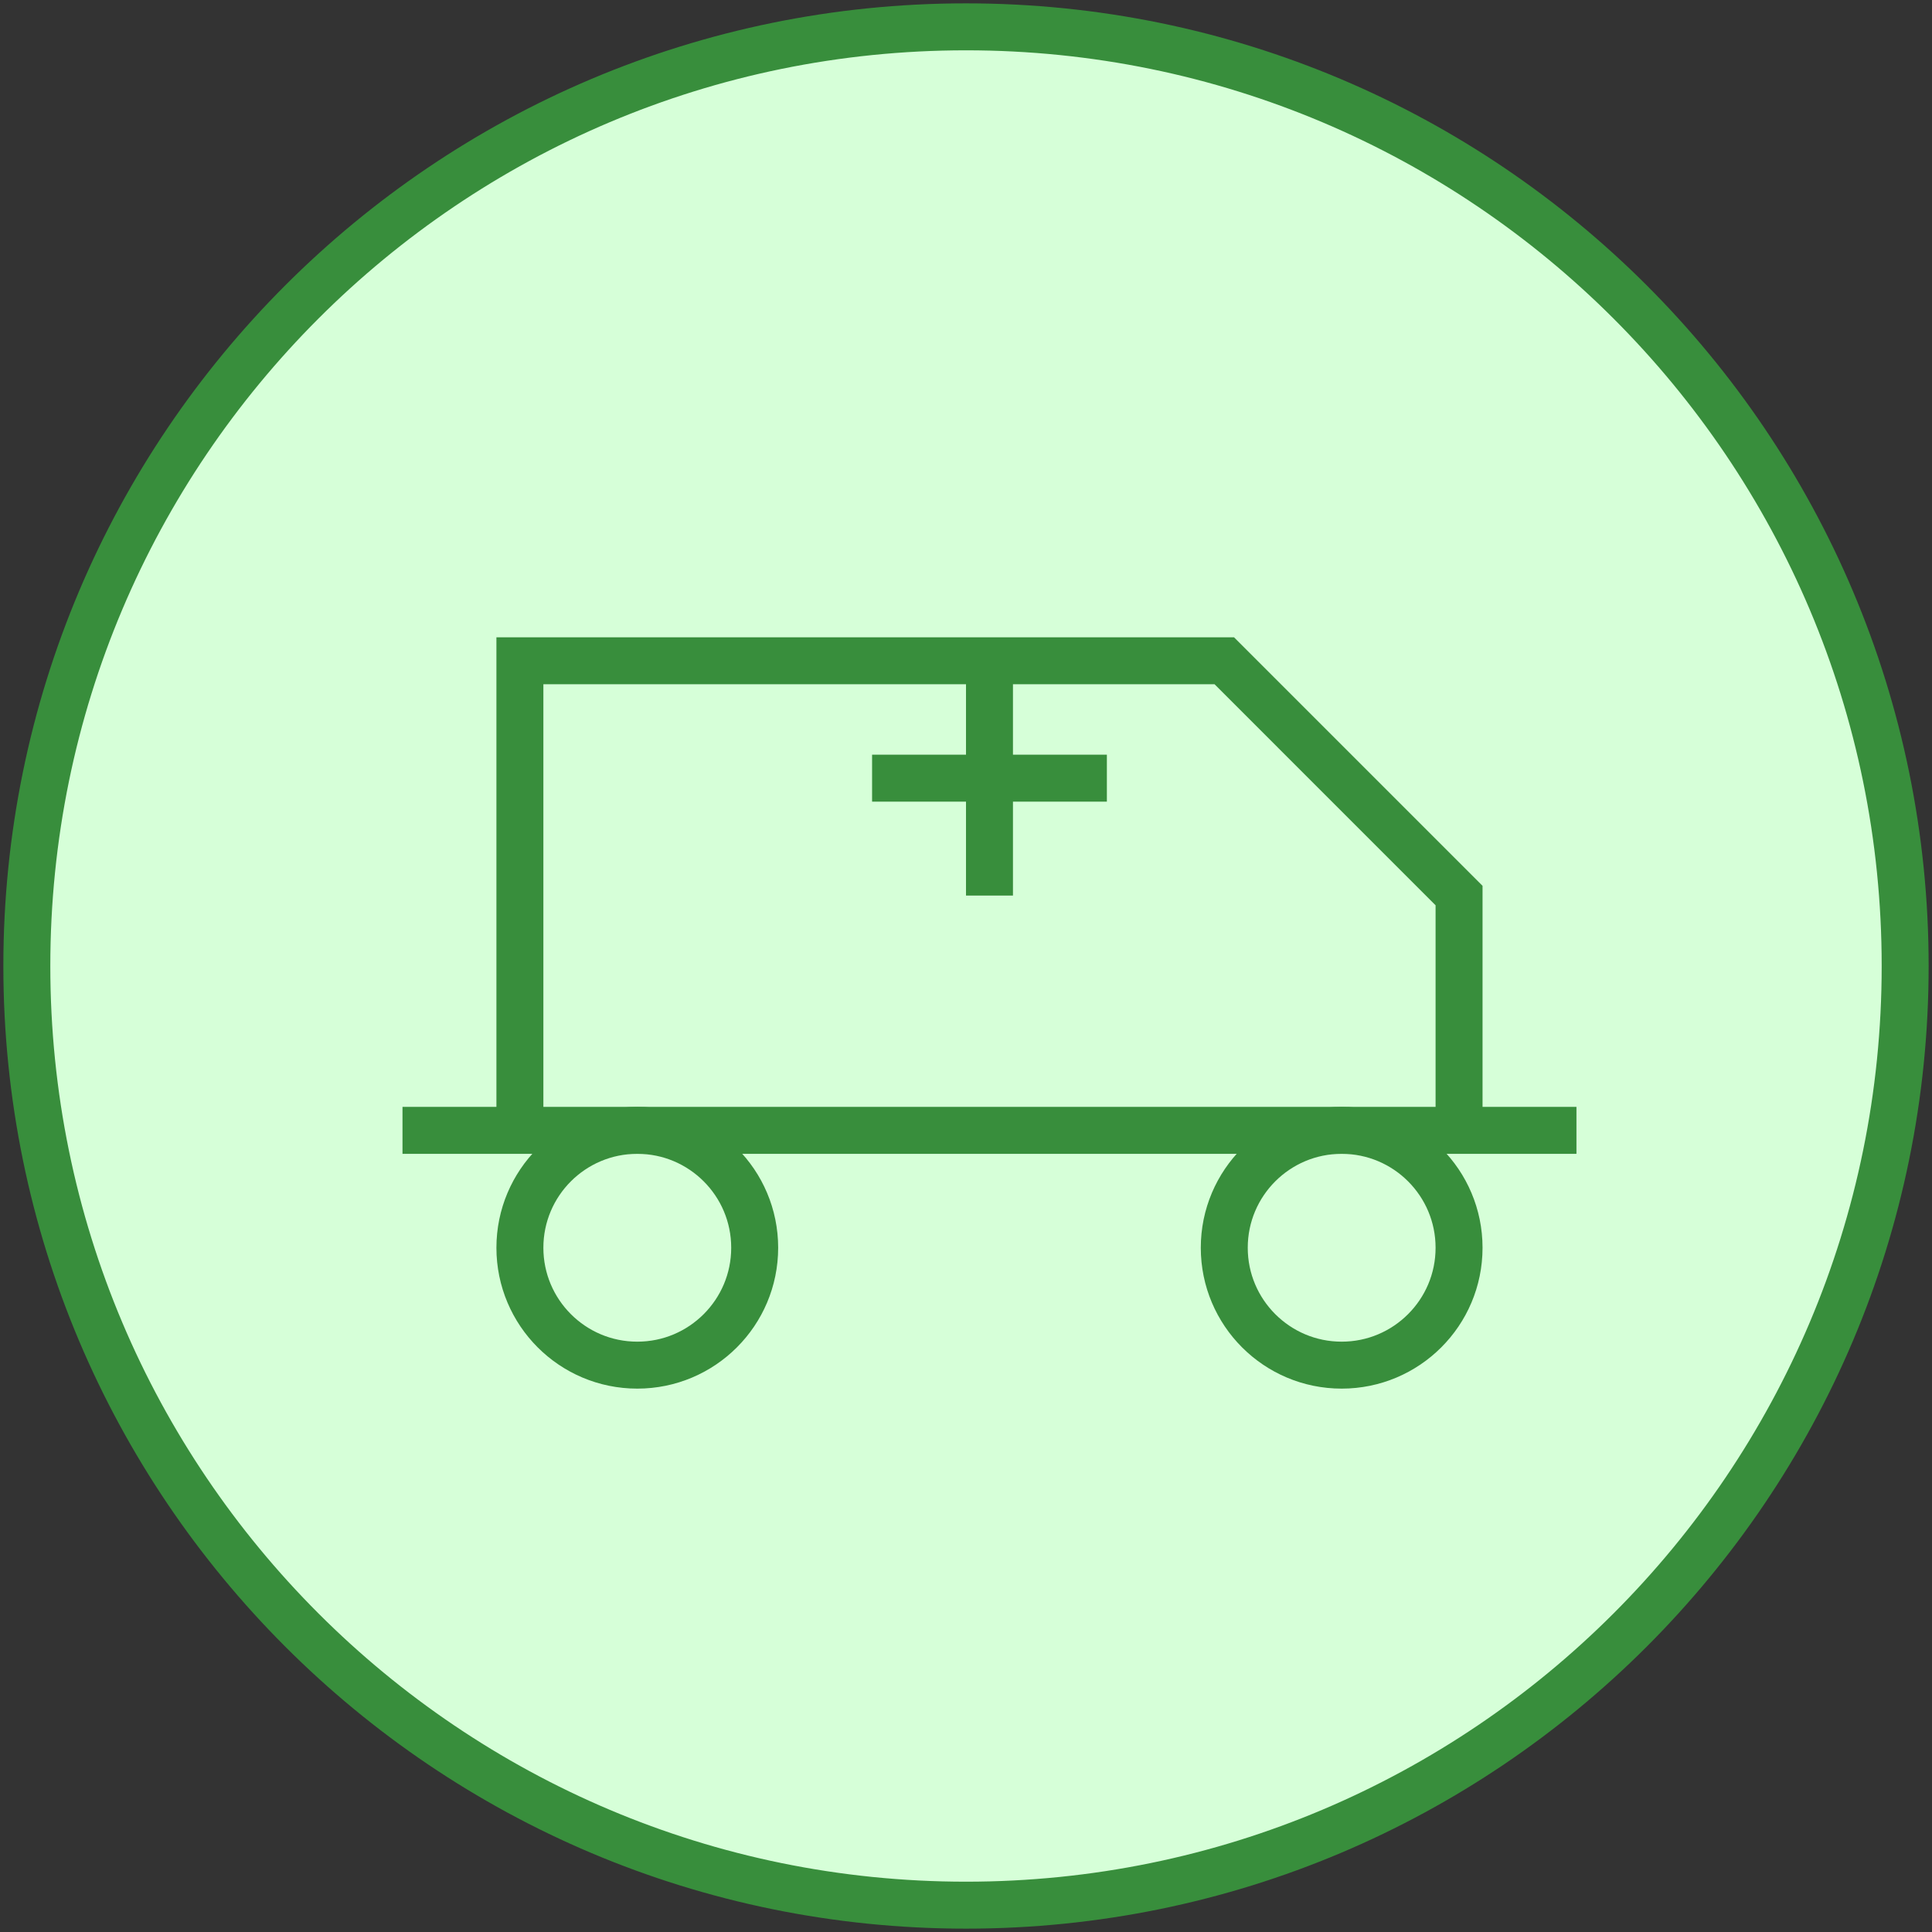
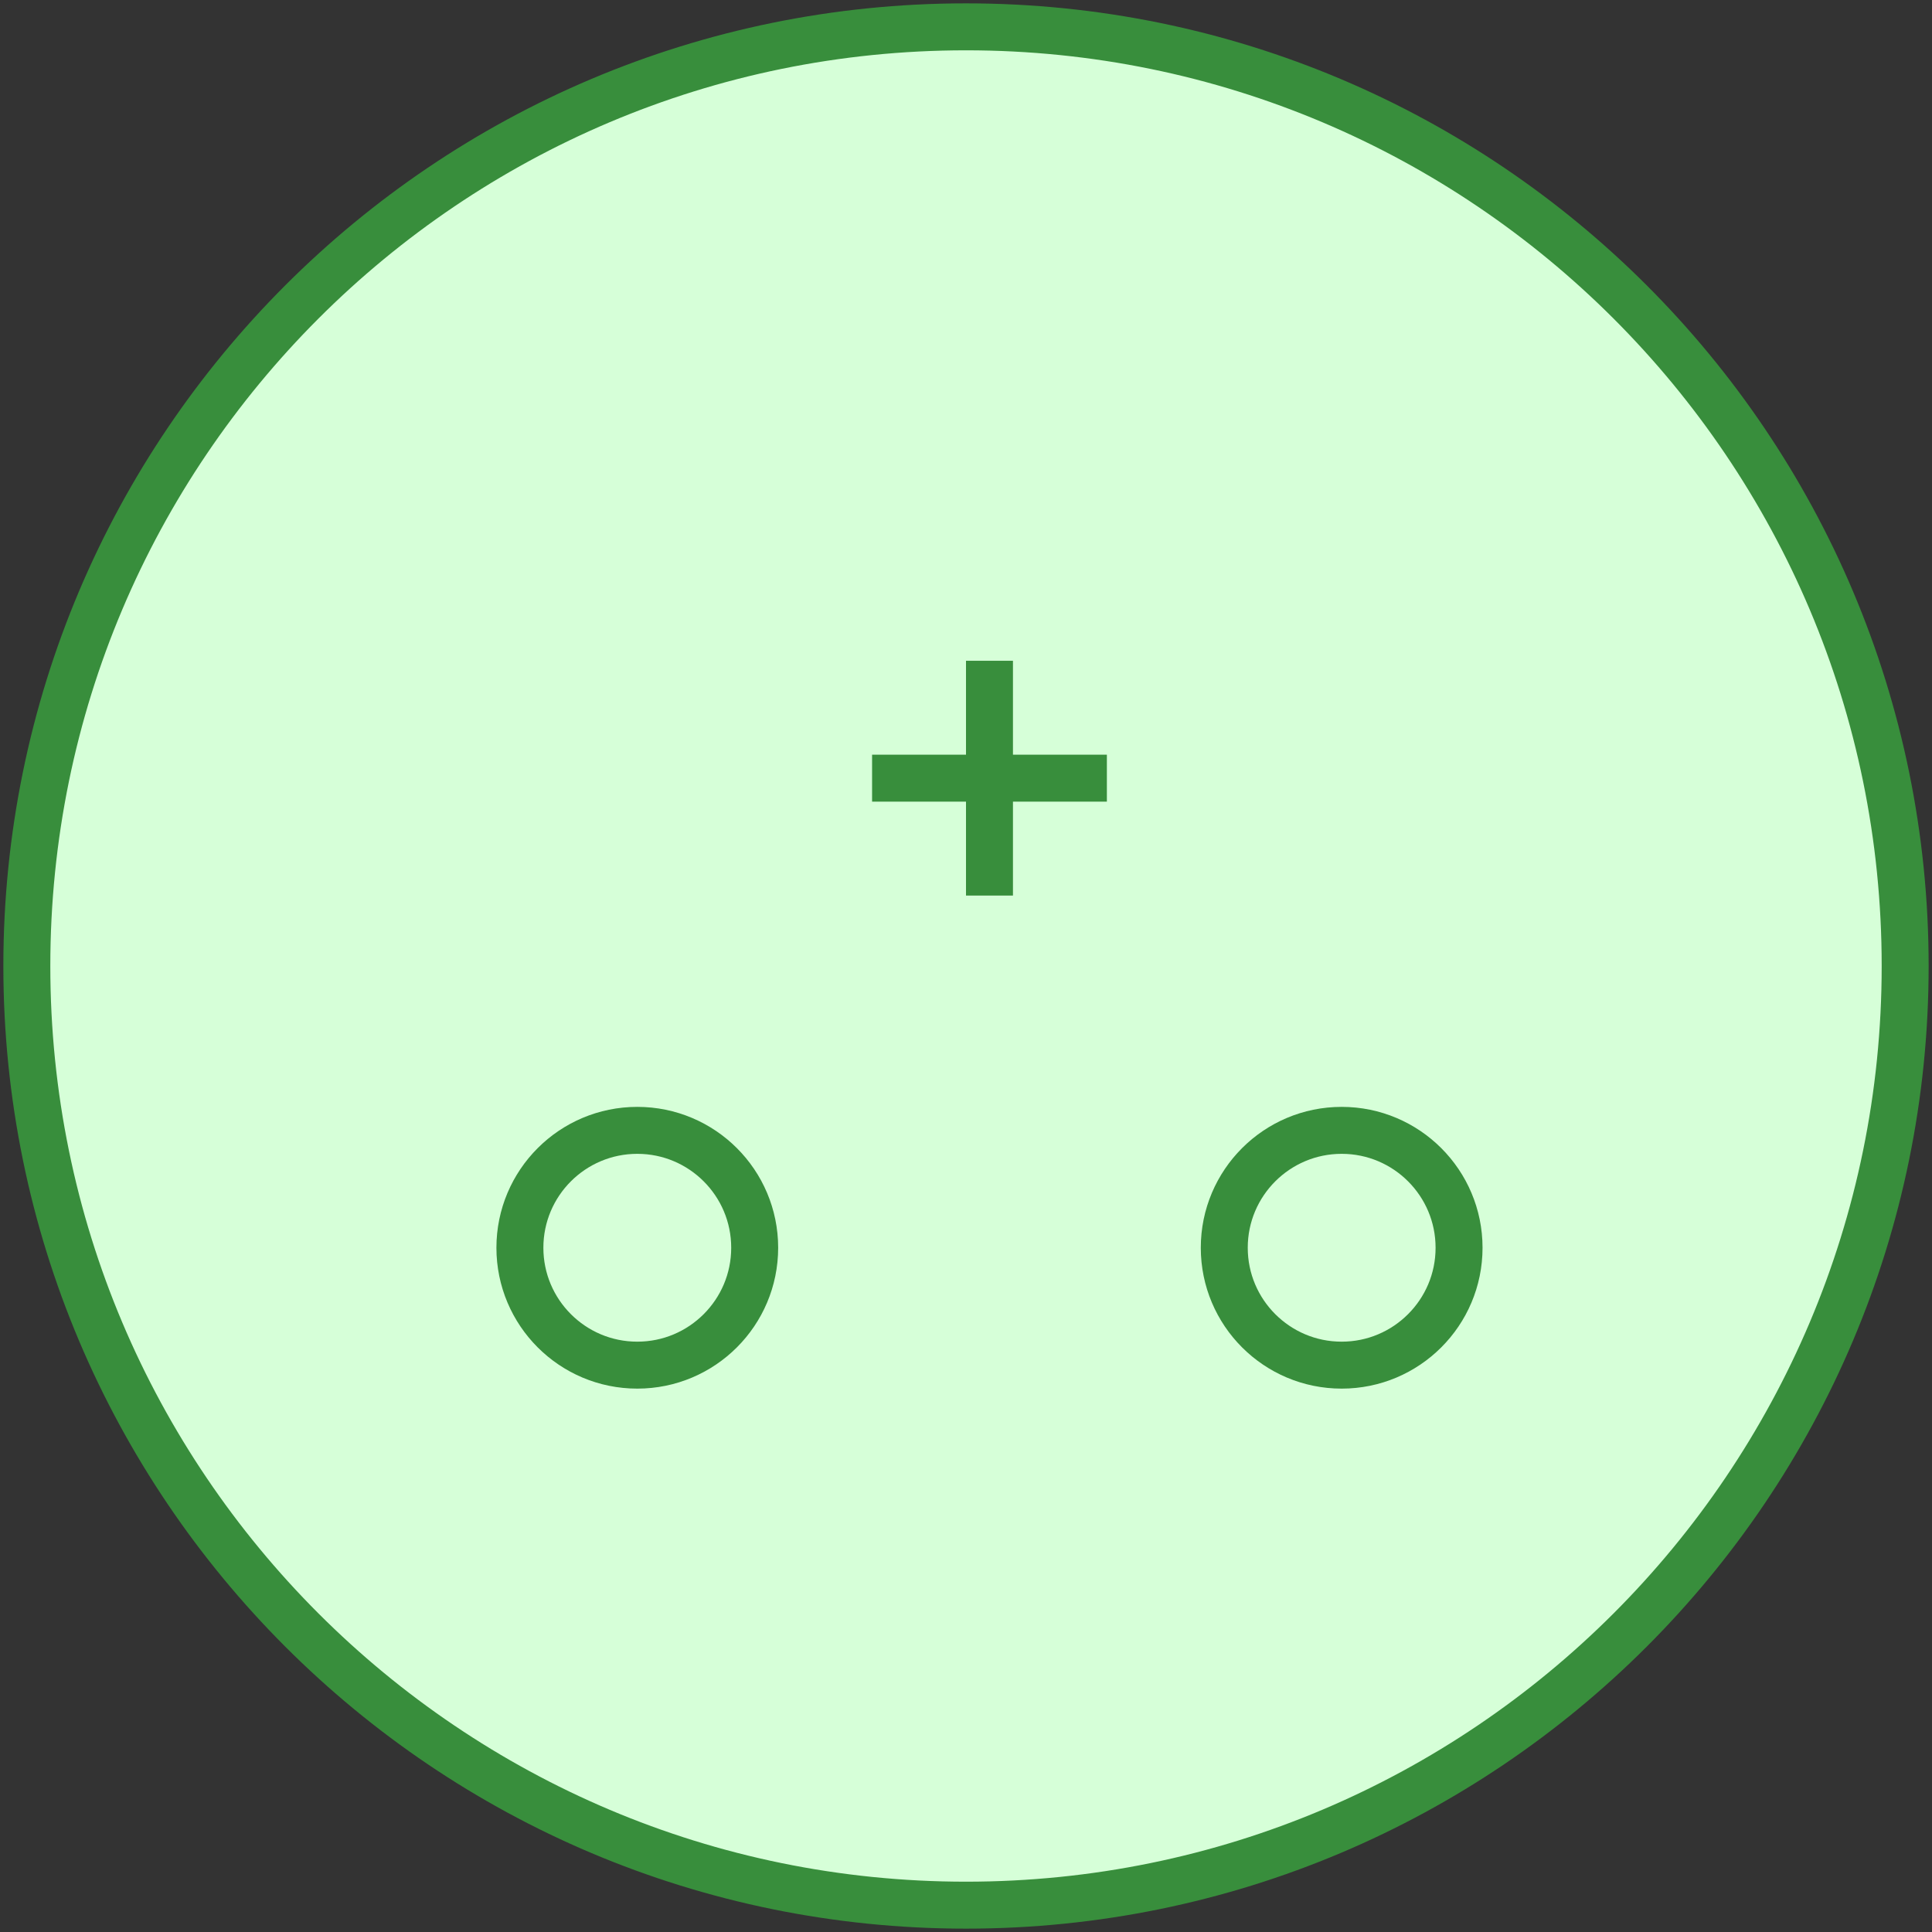
<svg xmlns="http://www.w3.org/2000/svg" width="72" height="72" viewBox="0 0 72 72" fill="none">
  <rect x="0" y="0" width="72" height="72" fill="#333333" stroke="none" />
  <path d="M36 71C55.33 71 71 55.33 71 36C71 16.67 55.33 1 36 1C16.67 1 1 16.67 1 36C1 55.33 16.67 71 36 71Z" fill="#D6FFD8" stroke="#388E3C" stroke-width="1.75" />
-   <path d="M15 42.125H58.75" stroke="#388E3C" stroke-width="1.75" />
-   <path d="M19.375 42.125V24.625H45.625L54.375 33.375V42.125" stroke="#388E3C" stroke-width="1.75" />
  <path d="M32.5 29H41.25M36.875 24.625V33.375" stroke="#388E3C" stroke-width="1.75" />
  <path d="M23.75 50.875C26.166 50.875 28.125 48.916 28.125 46.5C28.125 44.084 26.166 42.125 23.75 42.125C21.334 42.125 19.375 44.084 19.375 46.5C19.375 48.916 21.334 50.875 23.75 50.875Z" stroke="#388E3C" stroke-width="1.75" />
  <path d="M50 50.875C52.416 50.875 54.375 48.916 54.375 46.5C54.375 44.084 52.416 42.125 50 42.125C47.584 42.125 45.625 44.084 45.625 46.5C45.625 48.916 47.584 50.875 50 50.875Z" stroke="#388E3C" stroke-width="1.75" />
</svg>